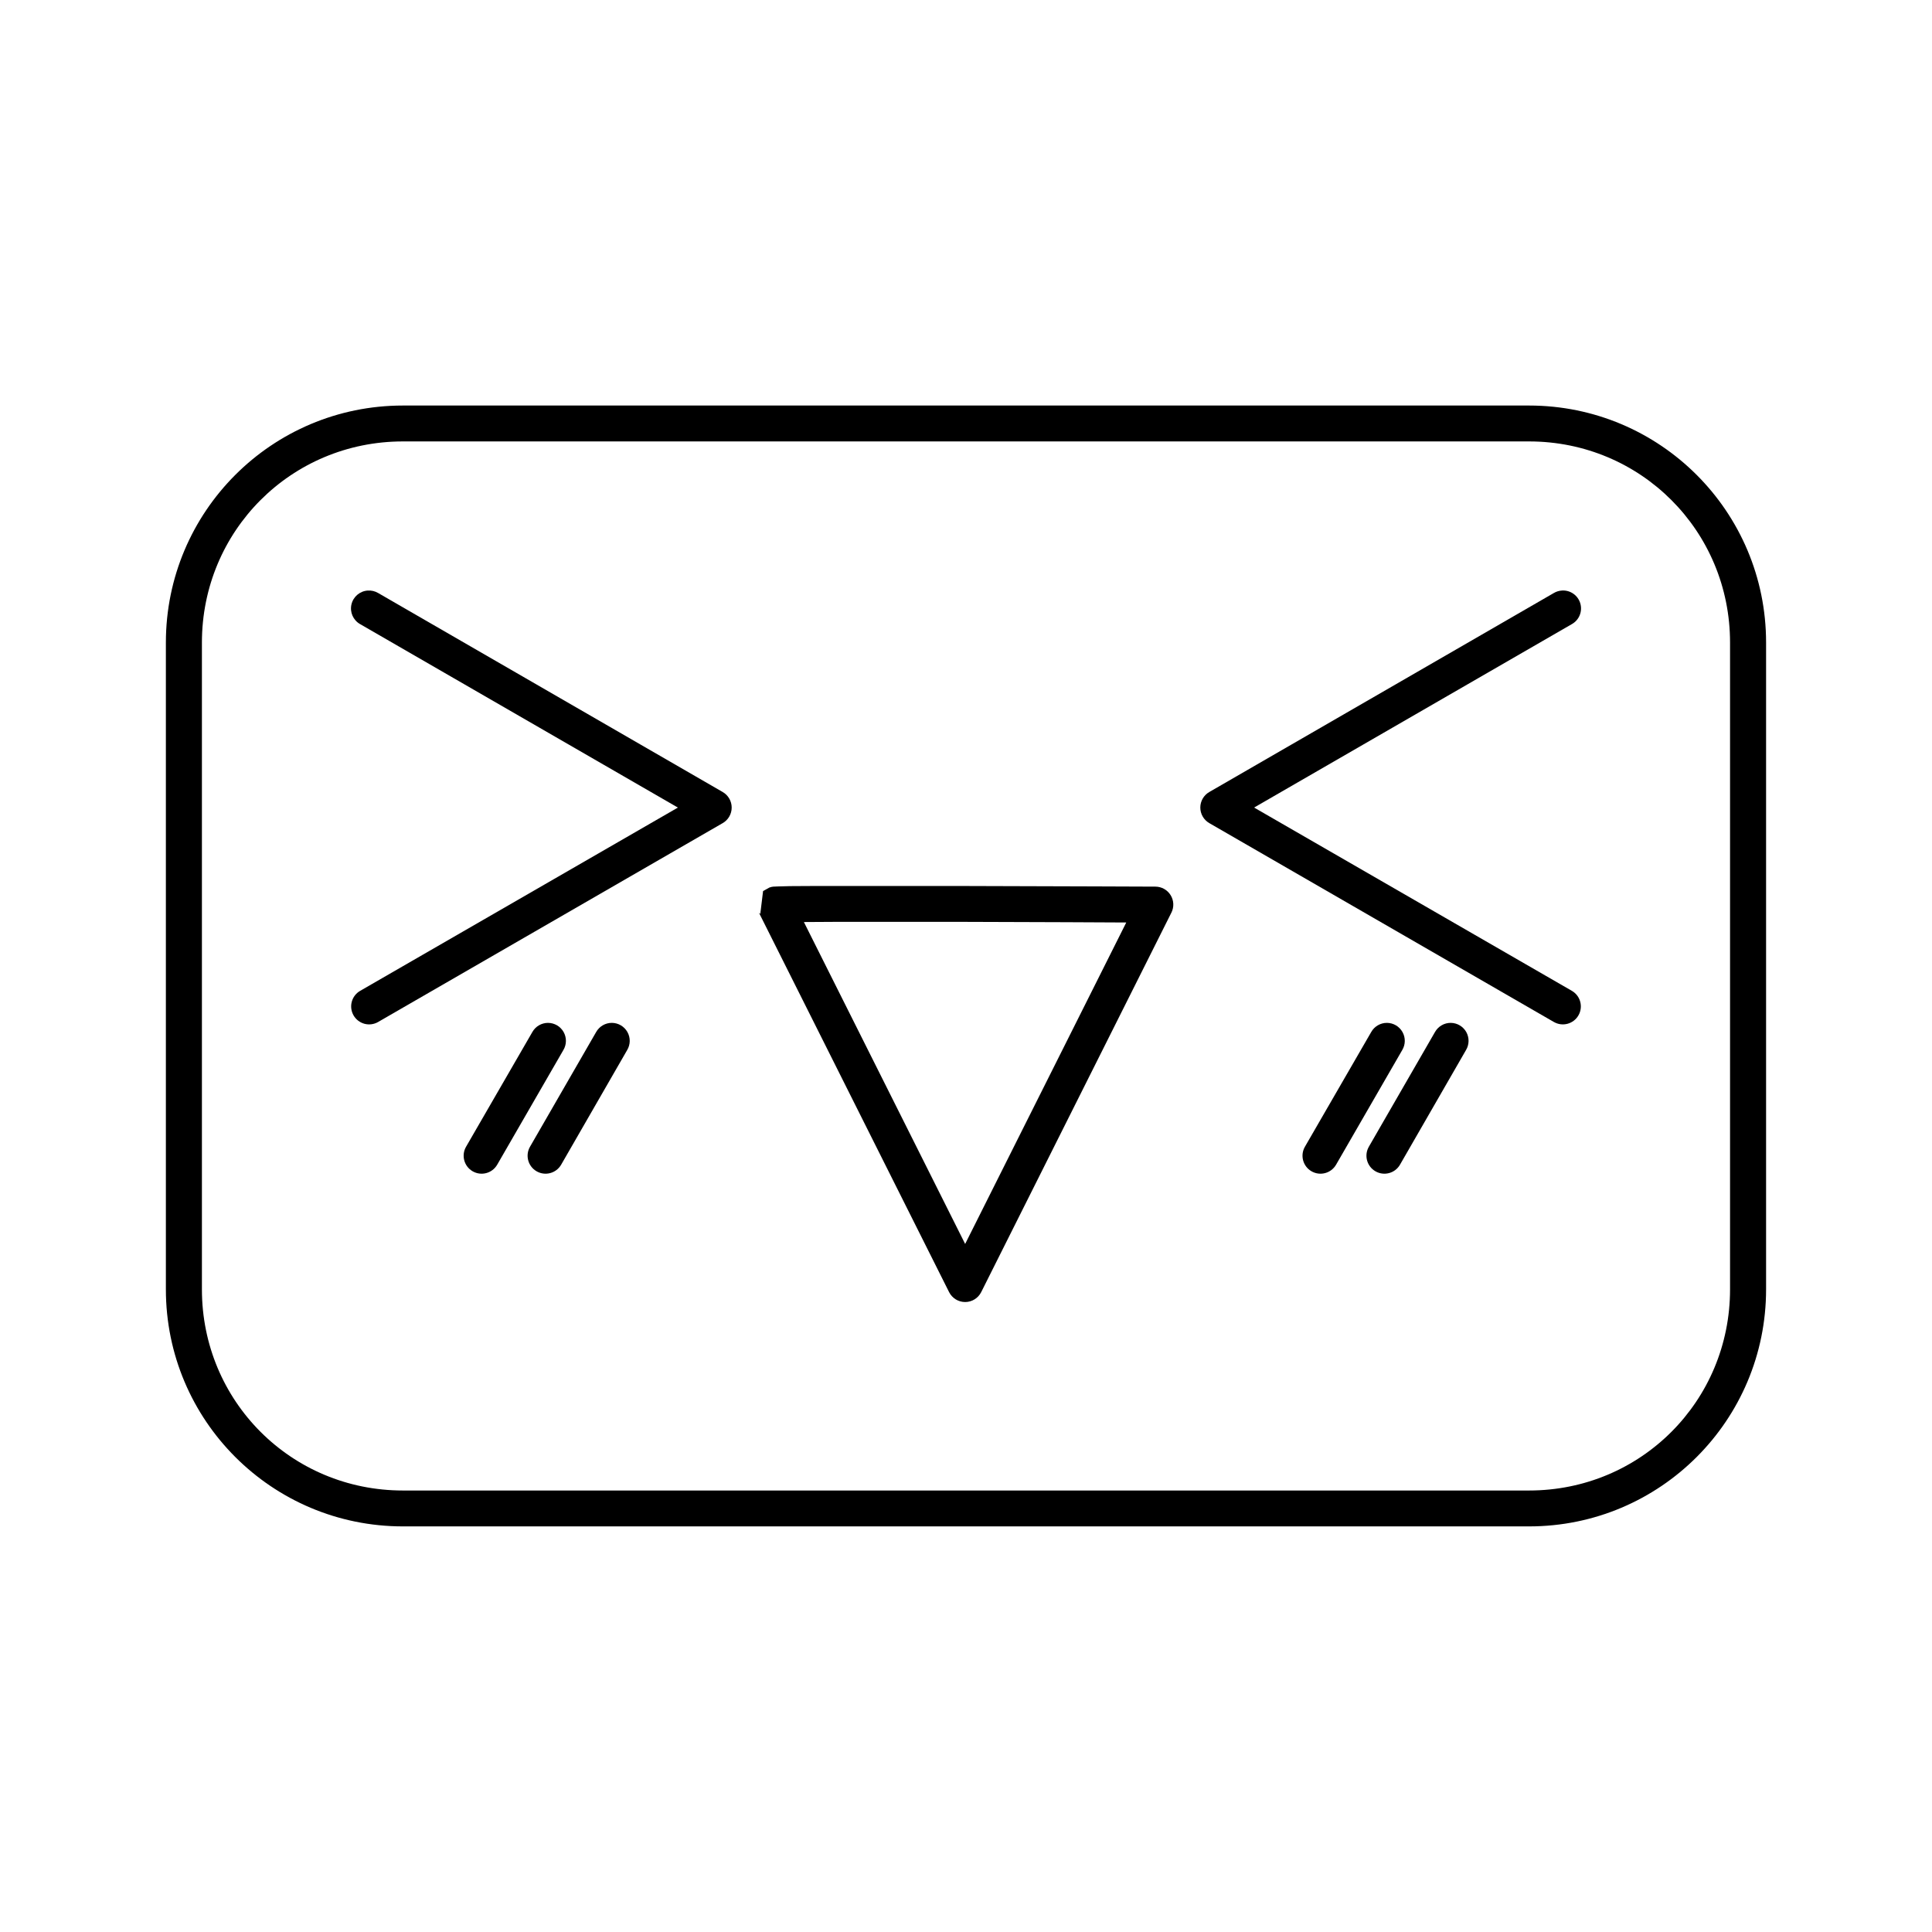
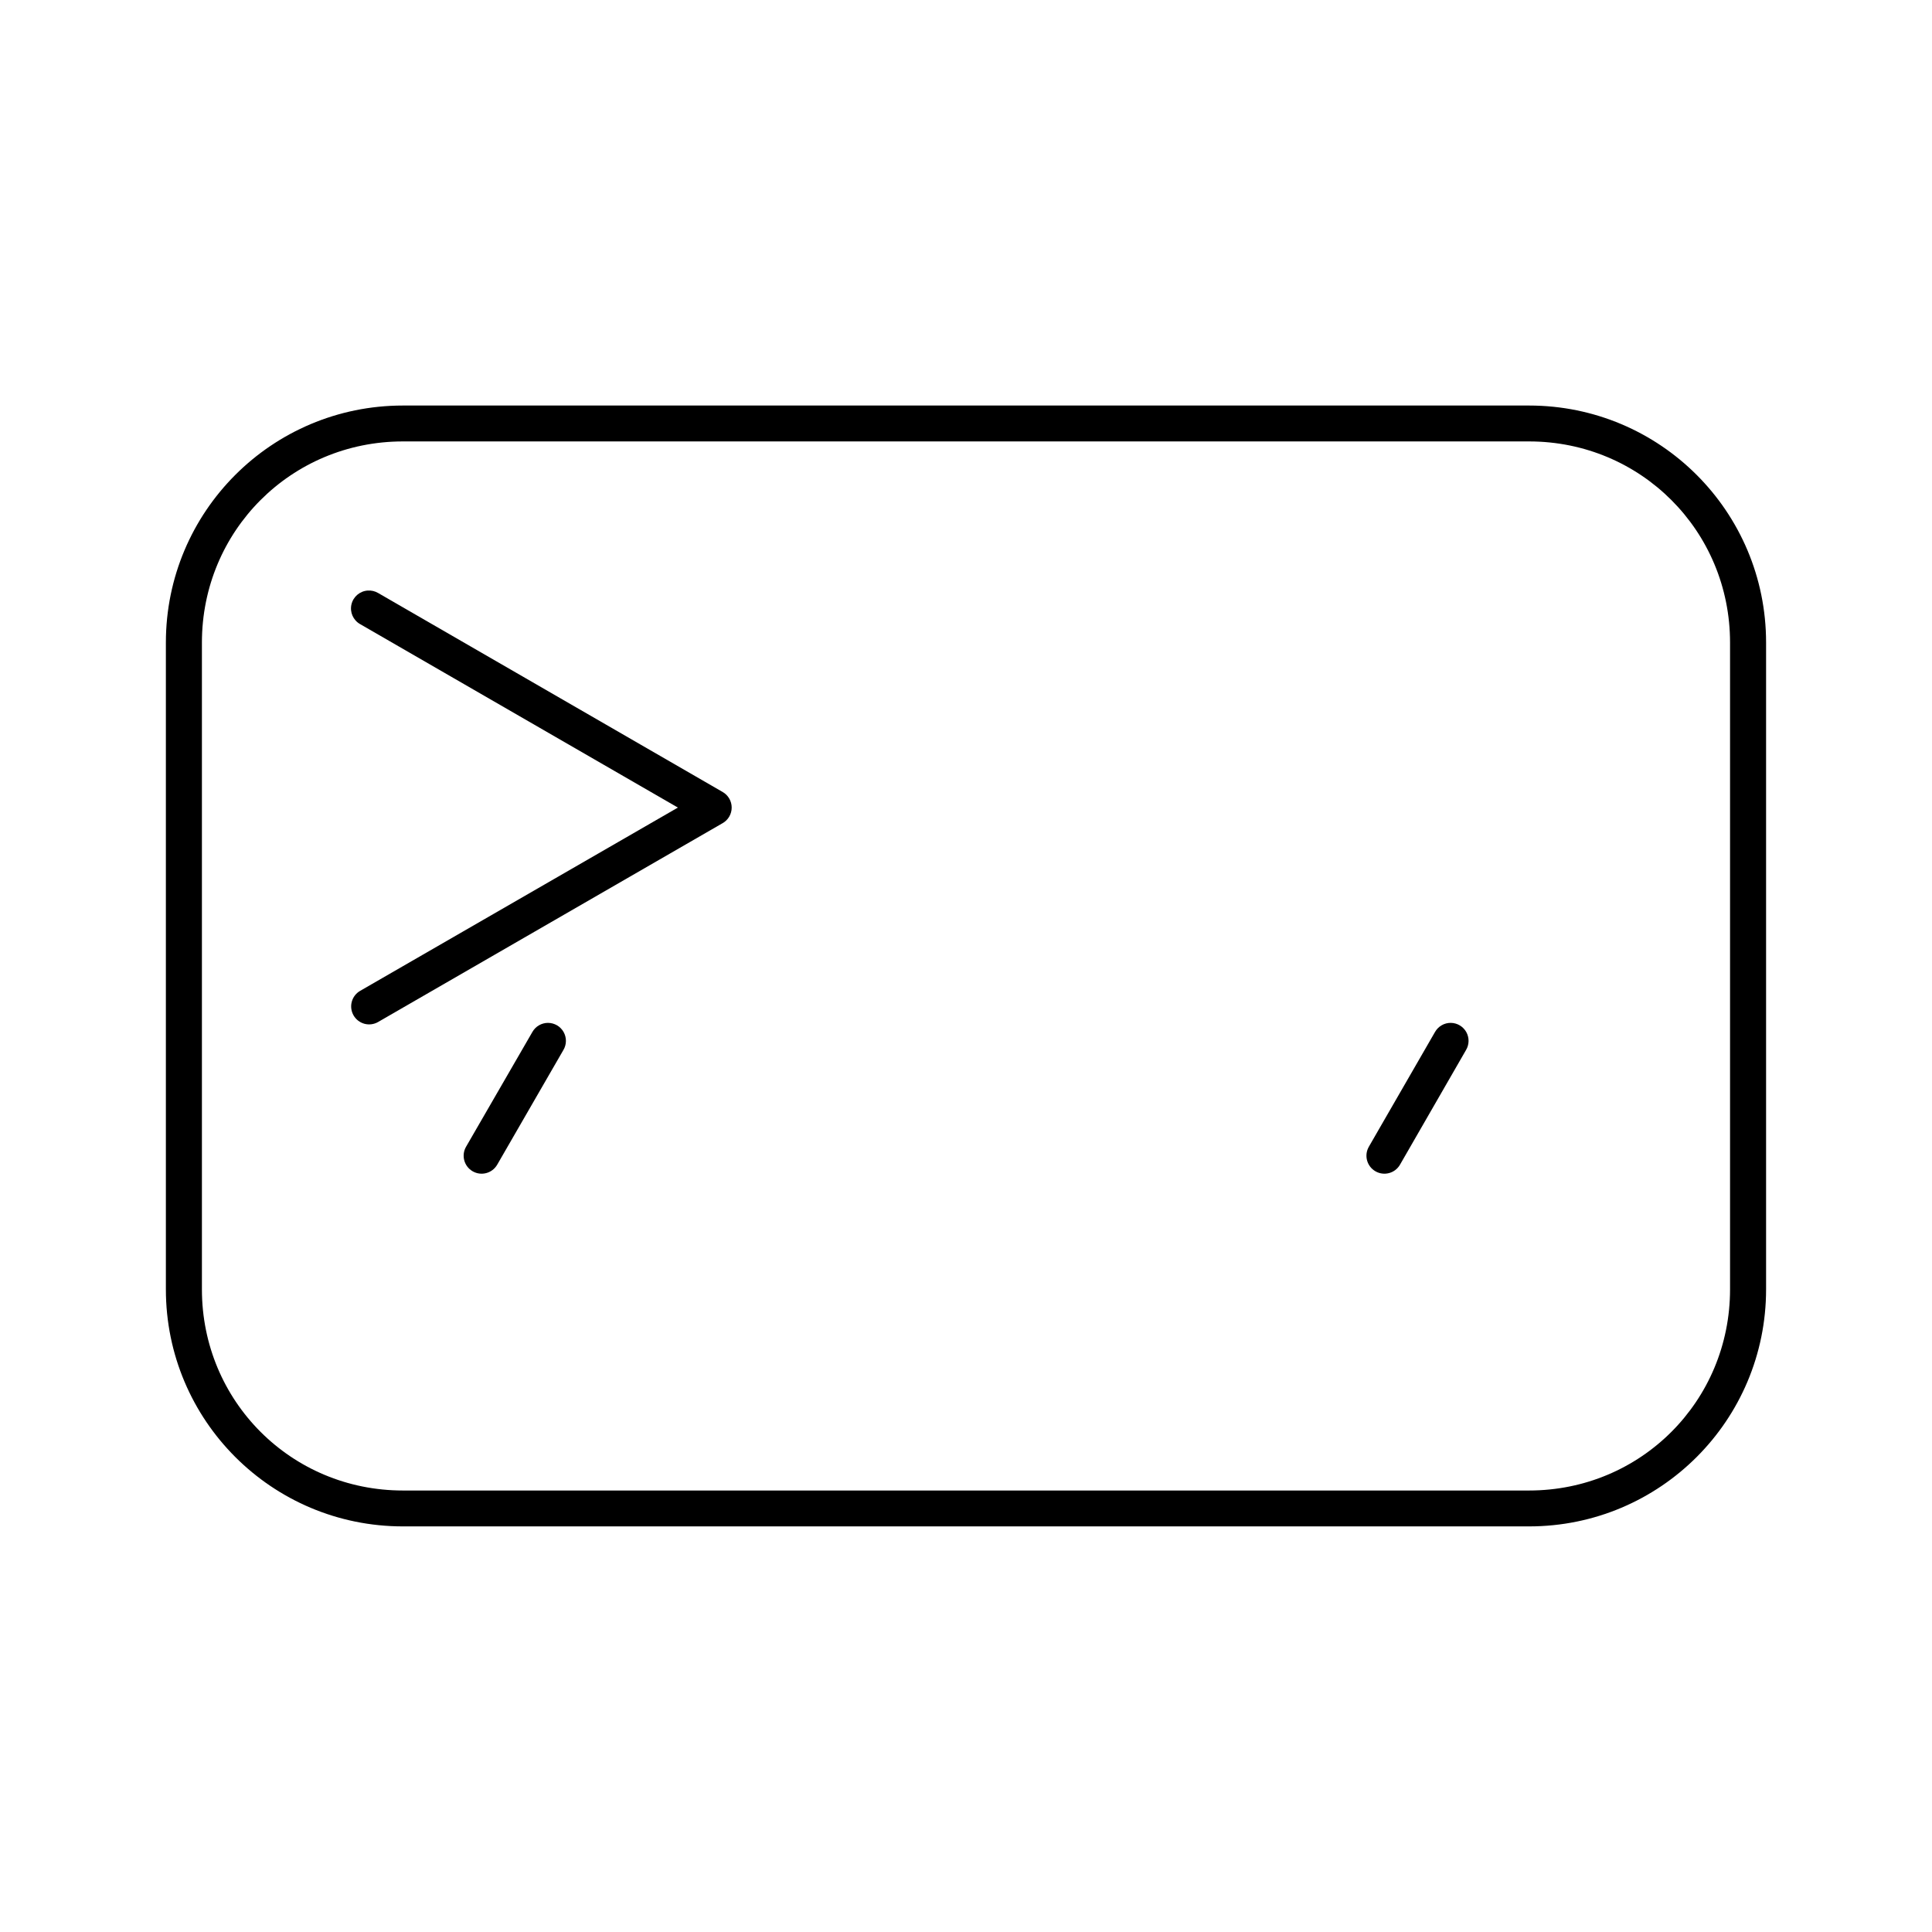
<svg xmlns="http://www.w3.org/2000/svg" fill="#000000" width="800px" height="800px" version="1.1" viewBox="144 144 512 512">
  <g fill-rule="evenodd">
    <path d="m250.78 251.47c-34.723 0-62.82 28.102-62.82 62.82v171.4c0 34.723 28.102 62.82 62.82 62.82h298.43c34.723 0 62.82-28.102 62.82-62.82v-171.4c0-34.723-28.102-62.82-62.82-62.82zm0 9.512h298.43c29.609 0 53.27 23.699 53.27 53.309v171.4c0 29.609-23.656 53.309-53.27 53.309h-298.43c-29.609 0-53.27-23.699-53.27-53.309v-171.4c0-29.609 23.656-53.309 53.27-53.309z" />
-     <path d="m364.67 378.79c-4.703 0.012-8.598 0.012-11.309 0.043-1.355 0.016-2.434 0.062-3.184 0.082-0.375 0.012-0.66 0.016-0.98 0.043-0.16 0.012-0.223-0.02-0.734 0.082-0.129 0.02-0.566 0.168-0.57 0.168s-1.672 0.938-1.672 0.938-0.68 5.586-0.734 6.043l-0.367-0.324 50.41 100.58c0.812 1.598 2.453 2.606 4.246 2.606 1.793 0 3.434-1.008 4.242-2.606l50.41-100.58h0.004c0.742-1.477 0.664-3.231-0.199-4.633-0.867-1.406-2.394-2.266-4.047-2.266 0 0-25.484-0.105-50.82-0.168-12.668-0.02-25.285-0.02-34.695 0zm0 9.512c9.383-0.02 22.035-0.02 34.695 0 21.496 0.043 37.066 0.145 43.105 0.168l-42.695 85.191-42.738-85.312c2.309-0.016 4.445-0.043 7.633-0.043z" />
    <path d="m241.48 300.5c-2.106 0.129-3.871 1.629-4.344 3.688-0.473 2.055 0.465 4.176 2.301 5.211l84.211 48.617-84.211 48.574c-1.094 0.633-1.891 1.672-2.215 2.894-0.324 1.223-0.152 2.519 0.48 3.613 0.633 1.094 1.676 1.891 2.894 2.219 1.223 0.324 2.523 0.152 3.617-0.484l91.312-52.699v0.004c1.473-0.852 2.379-2.422 2.379-4.125 0-1.699-0.906-3.269-2.379-4.121l-91.312-52.738c-0.824-0.488-1.777-0.715-2.734-0.652z" />
-     <path d="m557.91 300.5c-0.75 0.047-1.477 0.27-2.121 0.652l-91.312 52.738c-1.473 0.848-2.383 2.422-2.383 4.121 0 1.699 0.91 3.273 2.383 4.125l91.312 52.699v-0.004c2.277 1.32 5.191 0.543 6.508-1.734 1.32-2.277 0.543-5.191-1.734-6.512l-84.211-48.574 84.211-48.617c1.938-1.09 2.863-3.375 2.227-5.508-0.633-2.129-2.66-3.535-4.879-3.391z" />
    <path d="m289.23 415.07c-1.73 0-3.324 0.938-4.164 2.449l-17.551 30.371c-1.32 2.277-0.543 5.191 1.734 6.508 2.277 1.32 5.191 0.543 6.508-1.734l17.551-30.41h0.004c0.867-1.469 0.883-3.289 0.039-4.773-0.84-1.484-2.414-2.402-4.121-2.41z" />
-     <path d="m306.18 415.07c-1.746-0.016-3.359 0.926-4.207 2.449l-17.512 30.371c-1.316 2.277-0.543 5.191 1.734 6.508 2.277 1.32 5.191 0.543 6.512-1.734l17.512-30.41c0.867-1.461 0.887-3.273 0.051-4.758-0.832-1.48-2.391-2.406-4.09-2.426z" />
-     <path d="m511.58 415.07c-1.746-0.016-3.359 0.926-4.207 2.449l-17.551 30.371c-1.32 2.277-0.543 5.191 1.734 6.508 2.277 1.32 5.191 0.543 6.512-1.734l17.551-30.41c0.867-1.461 0.887-3.273 0.051-4.758-0.832-1.48-2.391-2.406-4.09-2.426z" />
    <path d="m528.48 415.07c-1.746-0.016-3.359 0.926-4.207 2.449l-17.512 30.371h0.004c-1.32 2.277-0.543 5.191 1.734 6.508 2.277 1.32 5.191 0.543 6.508-1.734l17.512-30.41c0.867-1.461 0.887-3.273 0.055-4.758-0.836-1.48-2.394-2.406-4.094-2.426z" />
  </g>
</svg>